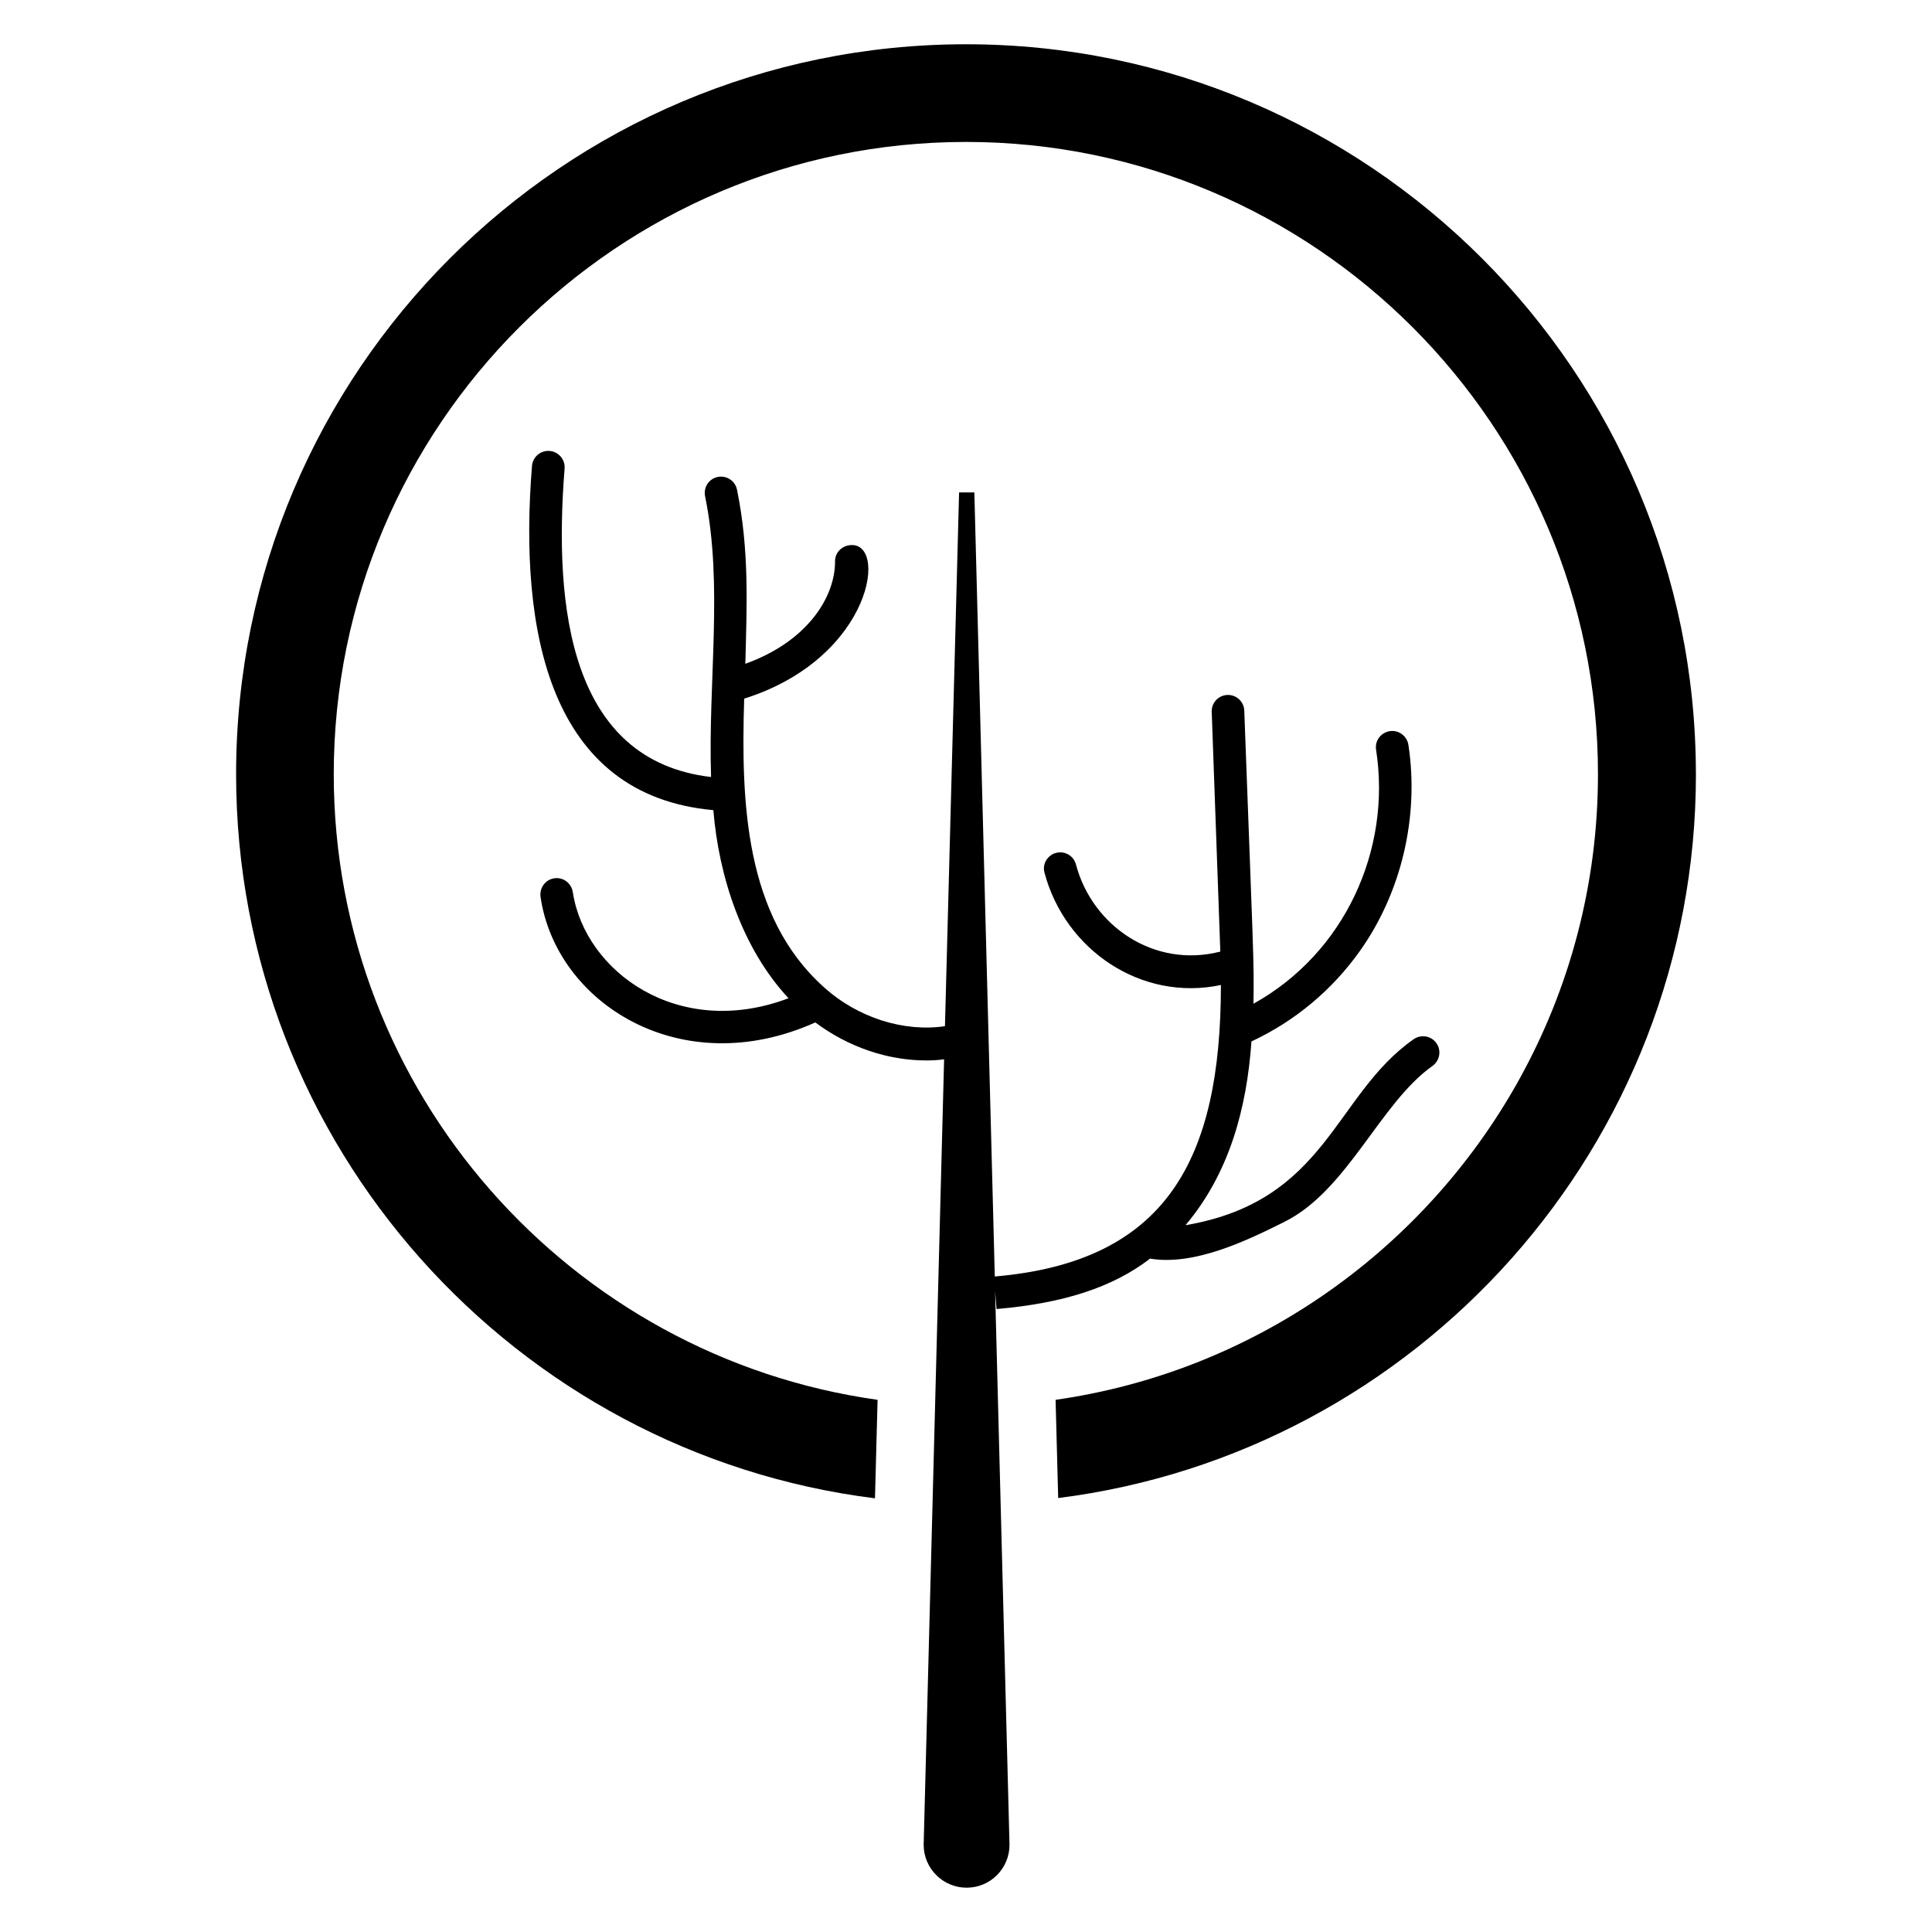
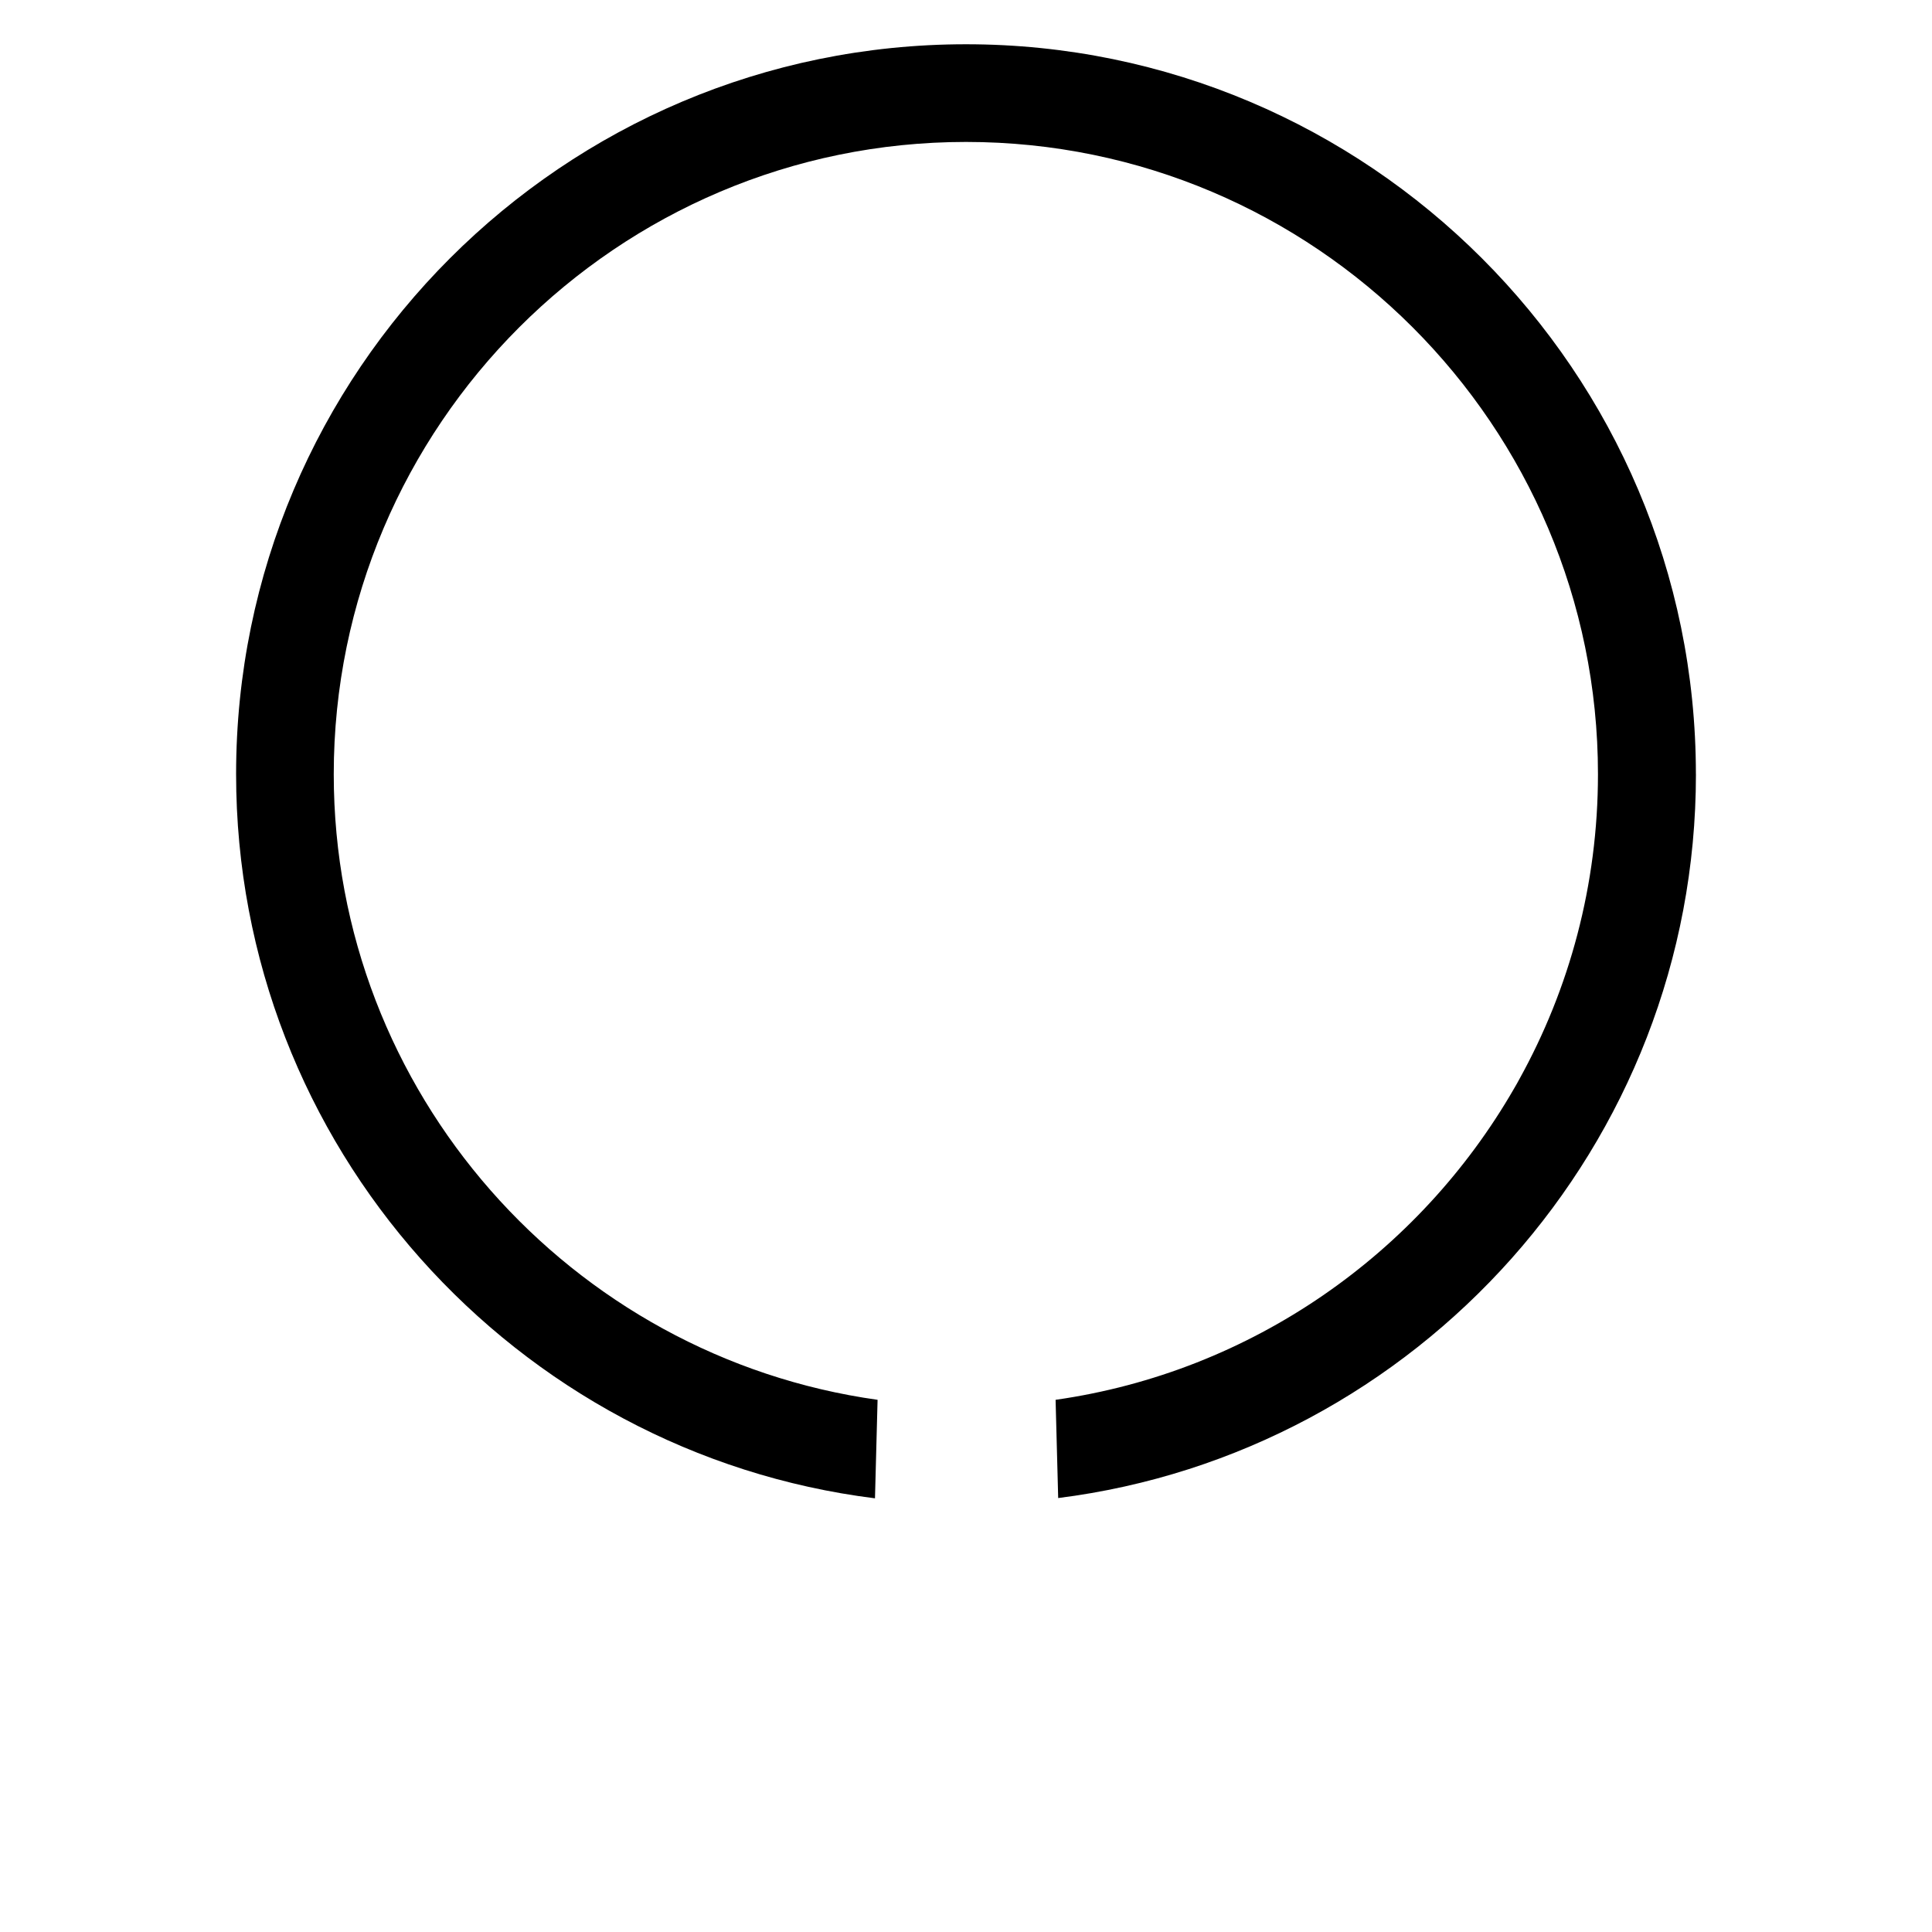
<svg xmlns="http://www.w3.org/2000/svg" fill="#000000" width="800px" height="800px" version="1.1" viewBox="144 144 512 512">
  <g>
-     <path d="m448.78 477.55c11.758 1.953 25.699-4.797 35.496-9.695 16.789-8.258 25.453-31.523 39.285-41.324 1.77-1.254 2.414-3.578 1.438-5.516l-0.02-0.035c-1.191-2.359-4.195-3.082-6.359-1.566-21.137 14.801-22.883 42.891-60.453 49.281 11.621-13.754 16.254-31.031 17.48-48.699 11.602-5.418 21.375-13.664 28.625-23.816 11.156-15.605 15.848-35.781 12.98-54.73-0.375-2.492-2.742-4.168-5.207-3.637-2.219 0.48-3.719 2.594-3.371 4.836 4.133 26.609-8.359 53.969-32.496 67.352 0.223-11.109-0.113-14.797-2.434-77.68-0.09-2.379-2.086-4.234-4.465-4.152-2.383 0.086-4.25 2.09-4.16 4.473 0.027 0.766 2.434 67.809 2.281 63.539-17.48 4.504-33.934-6.738-38.262-23.086-0.555-2.102-2.582-3.465-4.734-3.176-2.539 0.34-4.273 2.82-3.617 5.297 5.43 20.52 25.676 34.289 46.766 29.82 0 46.242-14.402 73.348-59.922 77.25l-5.418-207.79h-4.047l-3.742 141.45c-10.762 1.602-23.055-2.137-32.137-10.383-20.848-18.711-21.934-48.762-21.07-76.41 34.477-10.887 38.383-42.75 27.559-40.605-1.992 0.395-3.488 2.121-3.477 4.152 0.062 9.469-7.266 21.273-23.777 27.215 0.395-15.625 1.074-30.117-2.215-46.168-0.492-2.394-2.891-3.894-5.266-3.312-2.262 0.555-3.66 2.797-3.188 5.078 4.84 23.492 0.758 49.129 1.586 74.406-37.352-4.371-41.742-44.781-38.816-81.758 0.188-2.367-1.57-4.441-3.938-4.652-2.398-0.211-4.512 1.57-4.703 3.969-3.516 43.746 4.519 87.293 48.066 91.219 1.426 17.574 7.652 36.711 19.922 49.848-29.254 11.066-53.977-7.109-57.16-28.09-0.328-2.168-2.164-3.785-4.359-3.746-2.621 0.047-4.578 2.394-4.199 4.988 4.09 28.078 37.113 49.277 72.82 33.258 8.777 6.566 19.238 10.074 29.391 10.074 1.602 0 3.129-0.078 4.734-0.305l-5.418 208.16c0 6.262 5.113 11.375 11.375 11.375 6.336 0 11.375-5.113 11.375-11.375l-3.816-146.71 0.383 4.734c17.707-1.527 30.758-5.723 40.684-13.359z" />
    <path d="m593.43 349.16c0-106.71-86.793-193.43-193.43-193.43-106.72 0-193.43 86.719-193.43 193.43 0 98.473 73.969 180 169.31 191.91l0.688-26.105c-81.297-11.375-144.12-81.371-144.12-165.8 0-92.367 75.191-167.55 167.55-167.55 92.363 0 167.48 75.188 167.48 167.55 0 29.312-7.559 56.871-20.84 80.84-0.457 0.84-0.918 1.68-1.375 2.441-25.191 43.742-69.539 75.113-121.52 82.52l0.688 26.031c95.117-11.988 169.01-93.438 169.01-191.83z" />
  </g>
</svg>